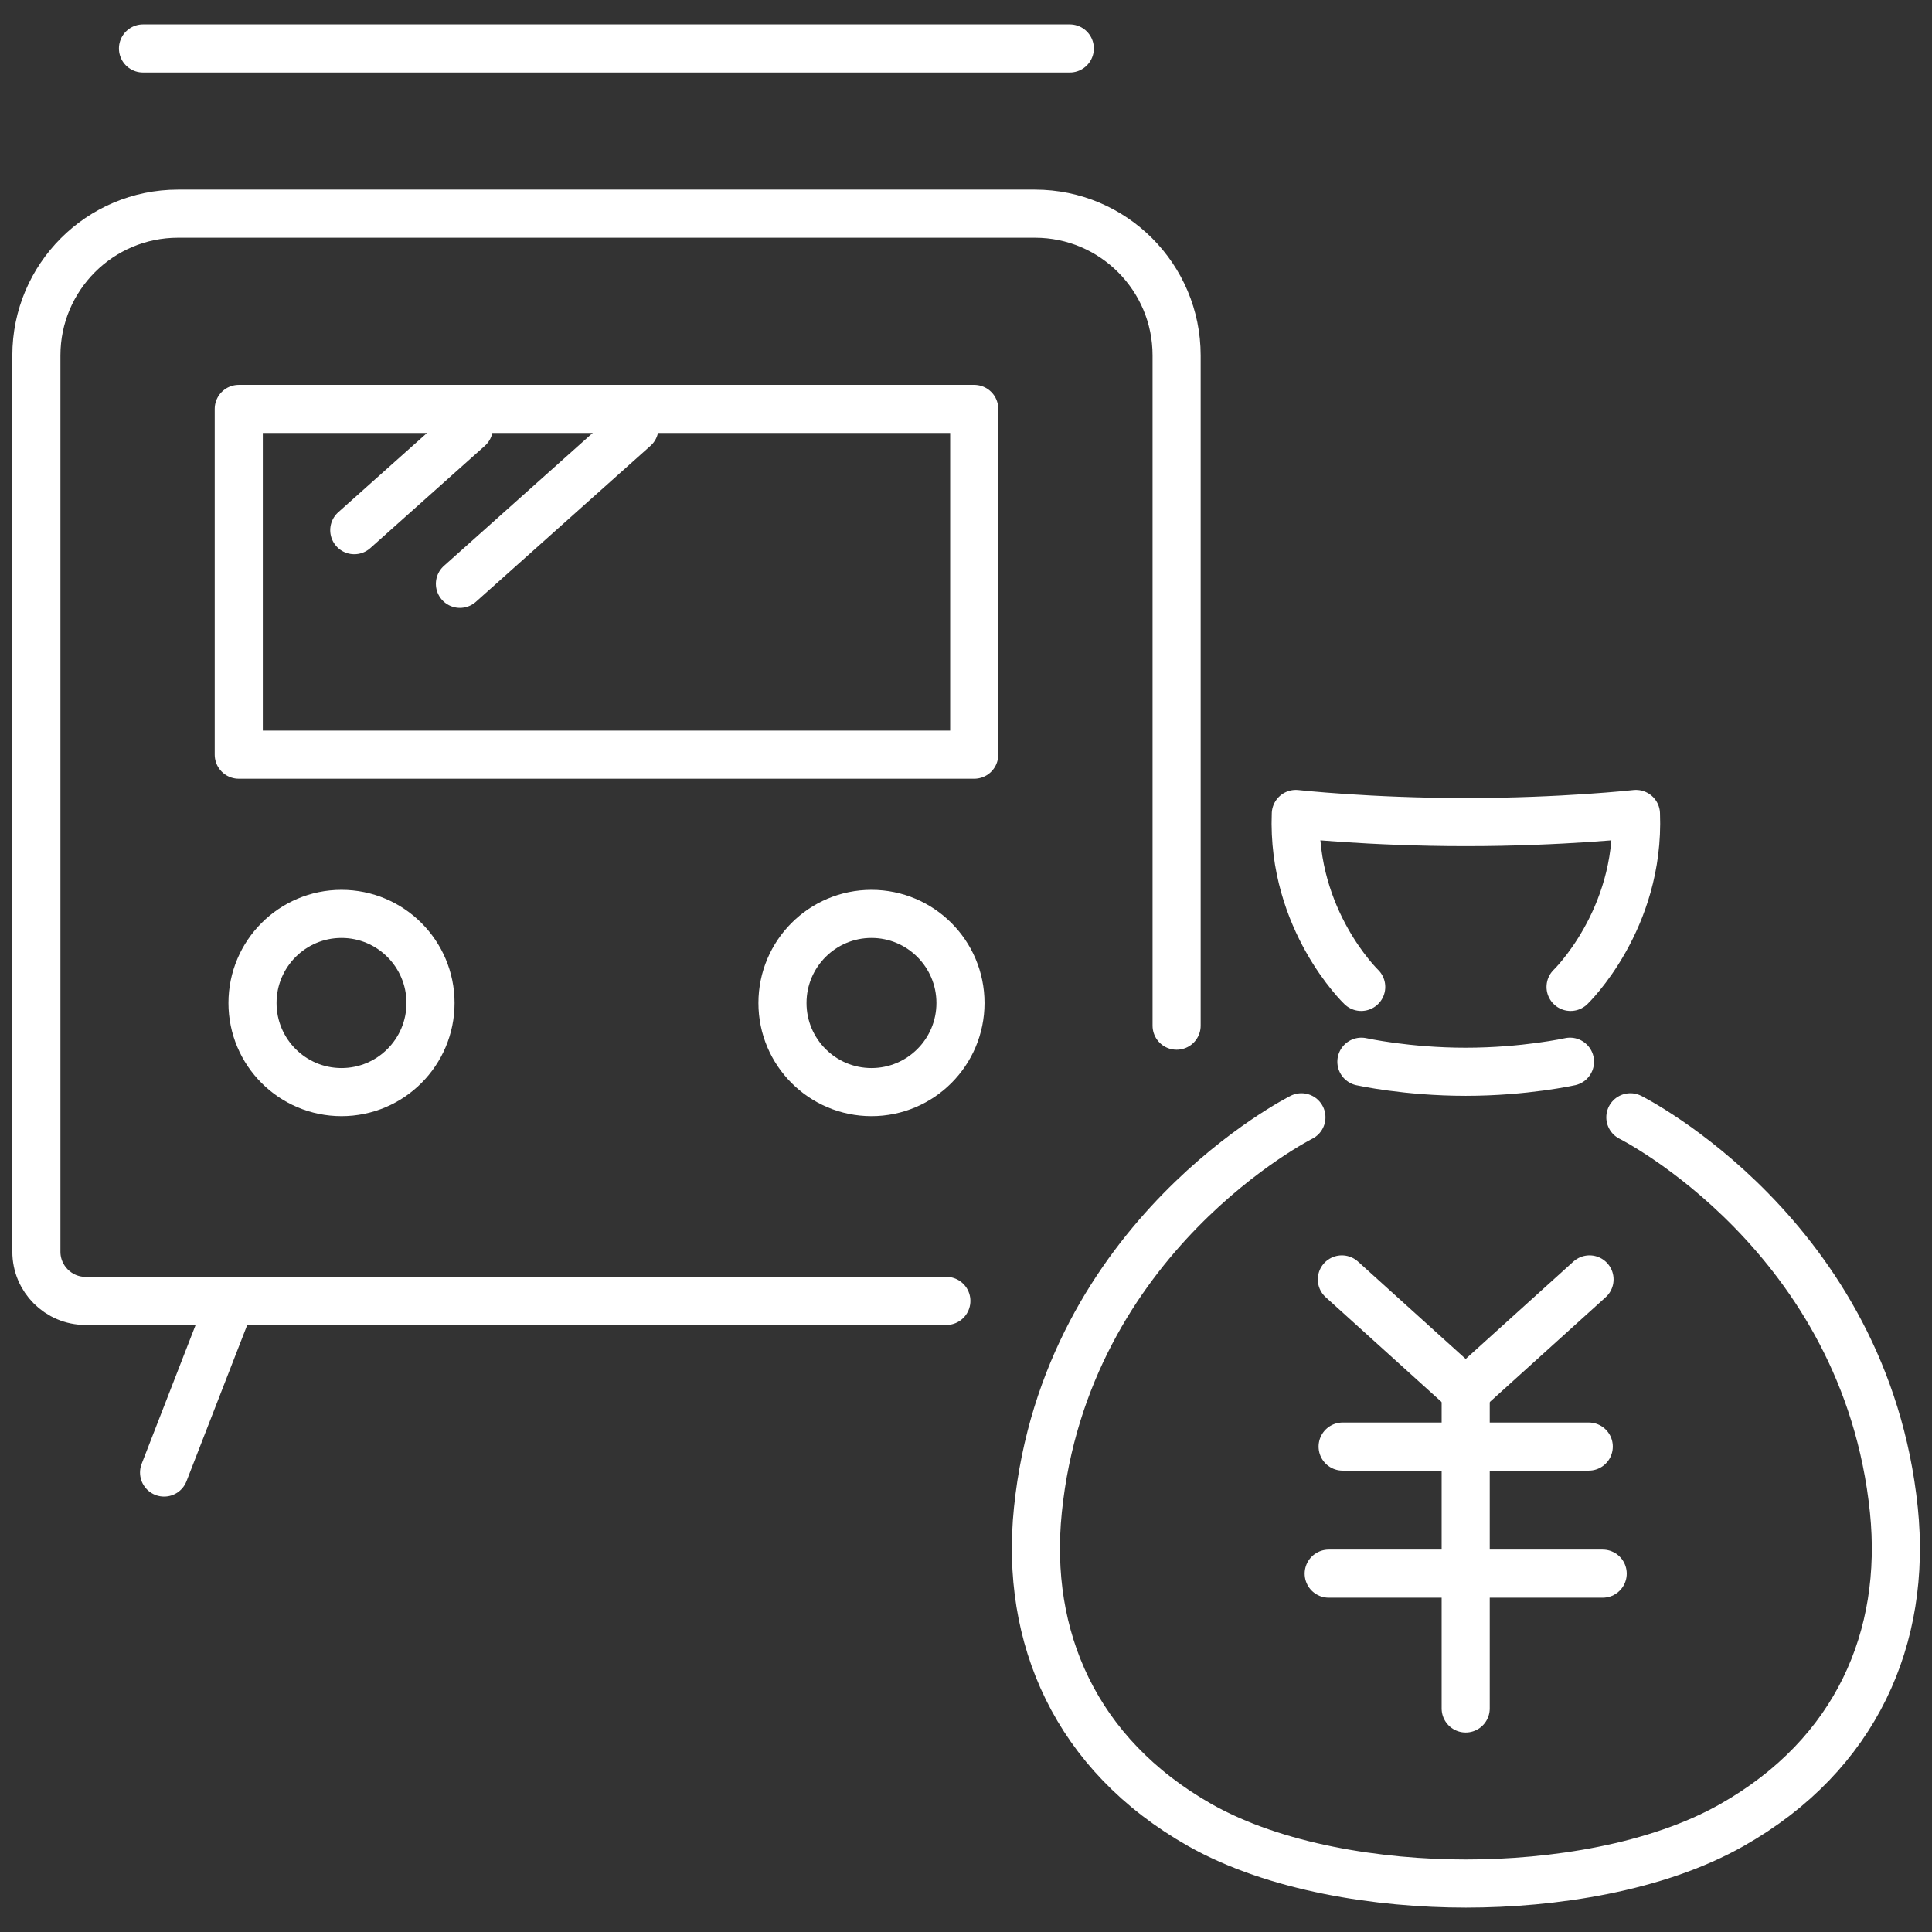
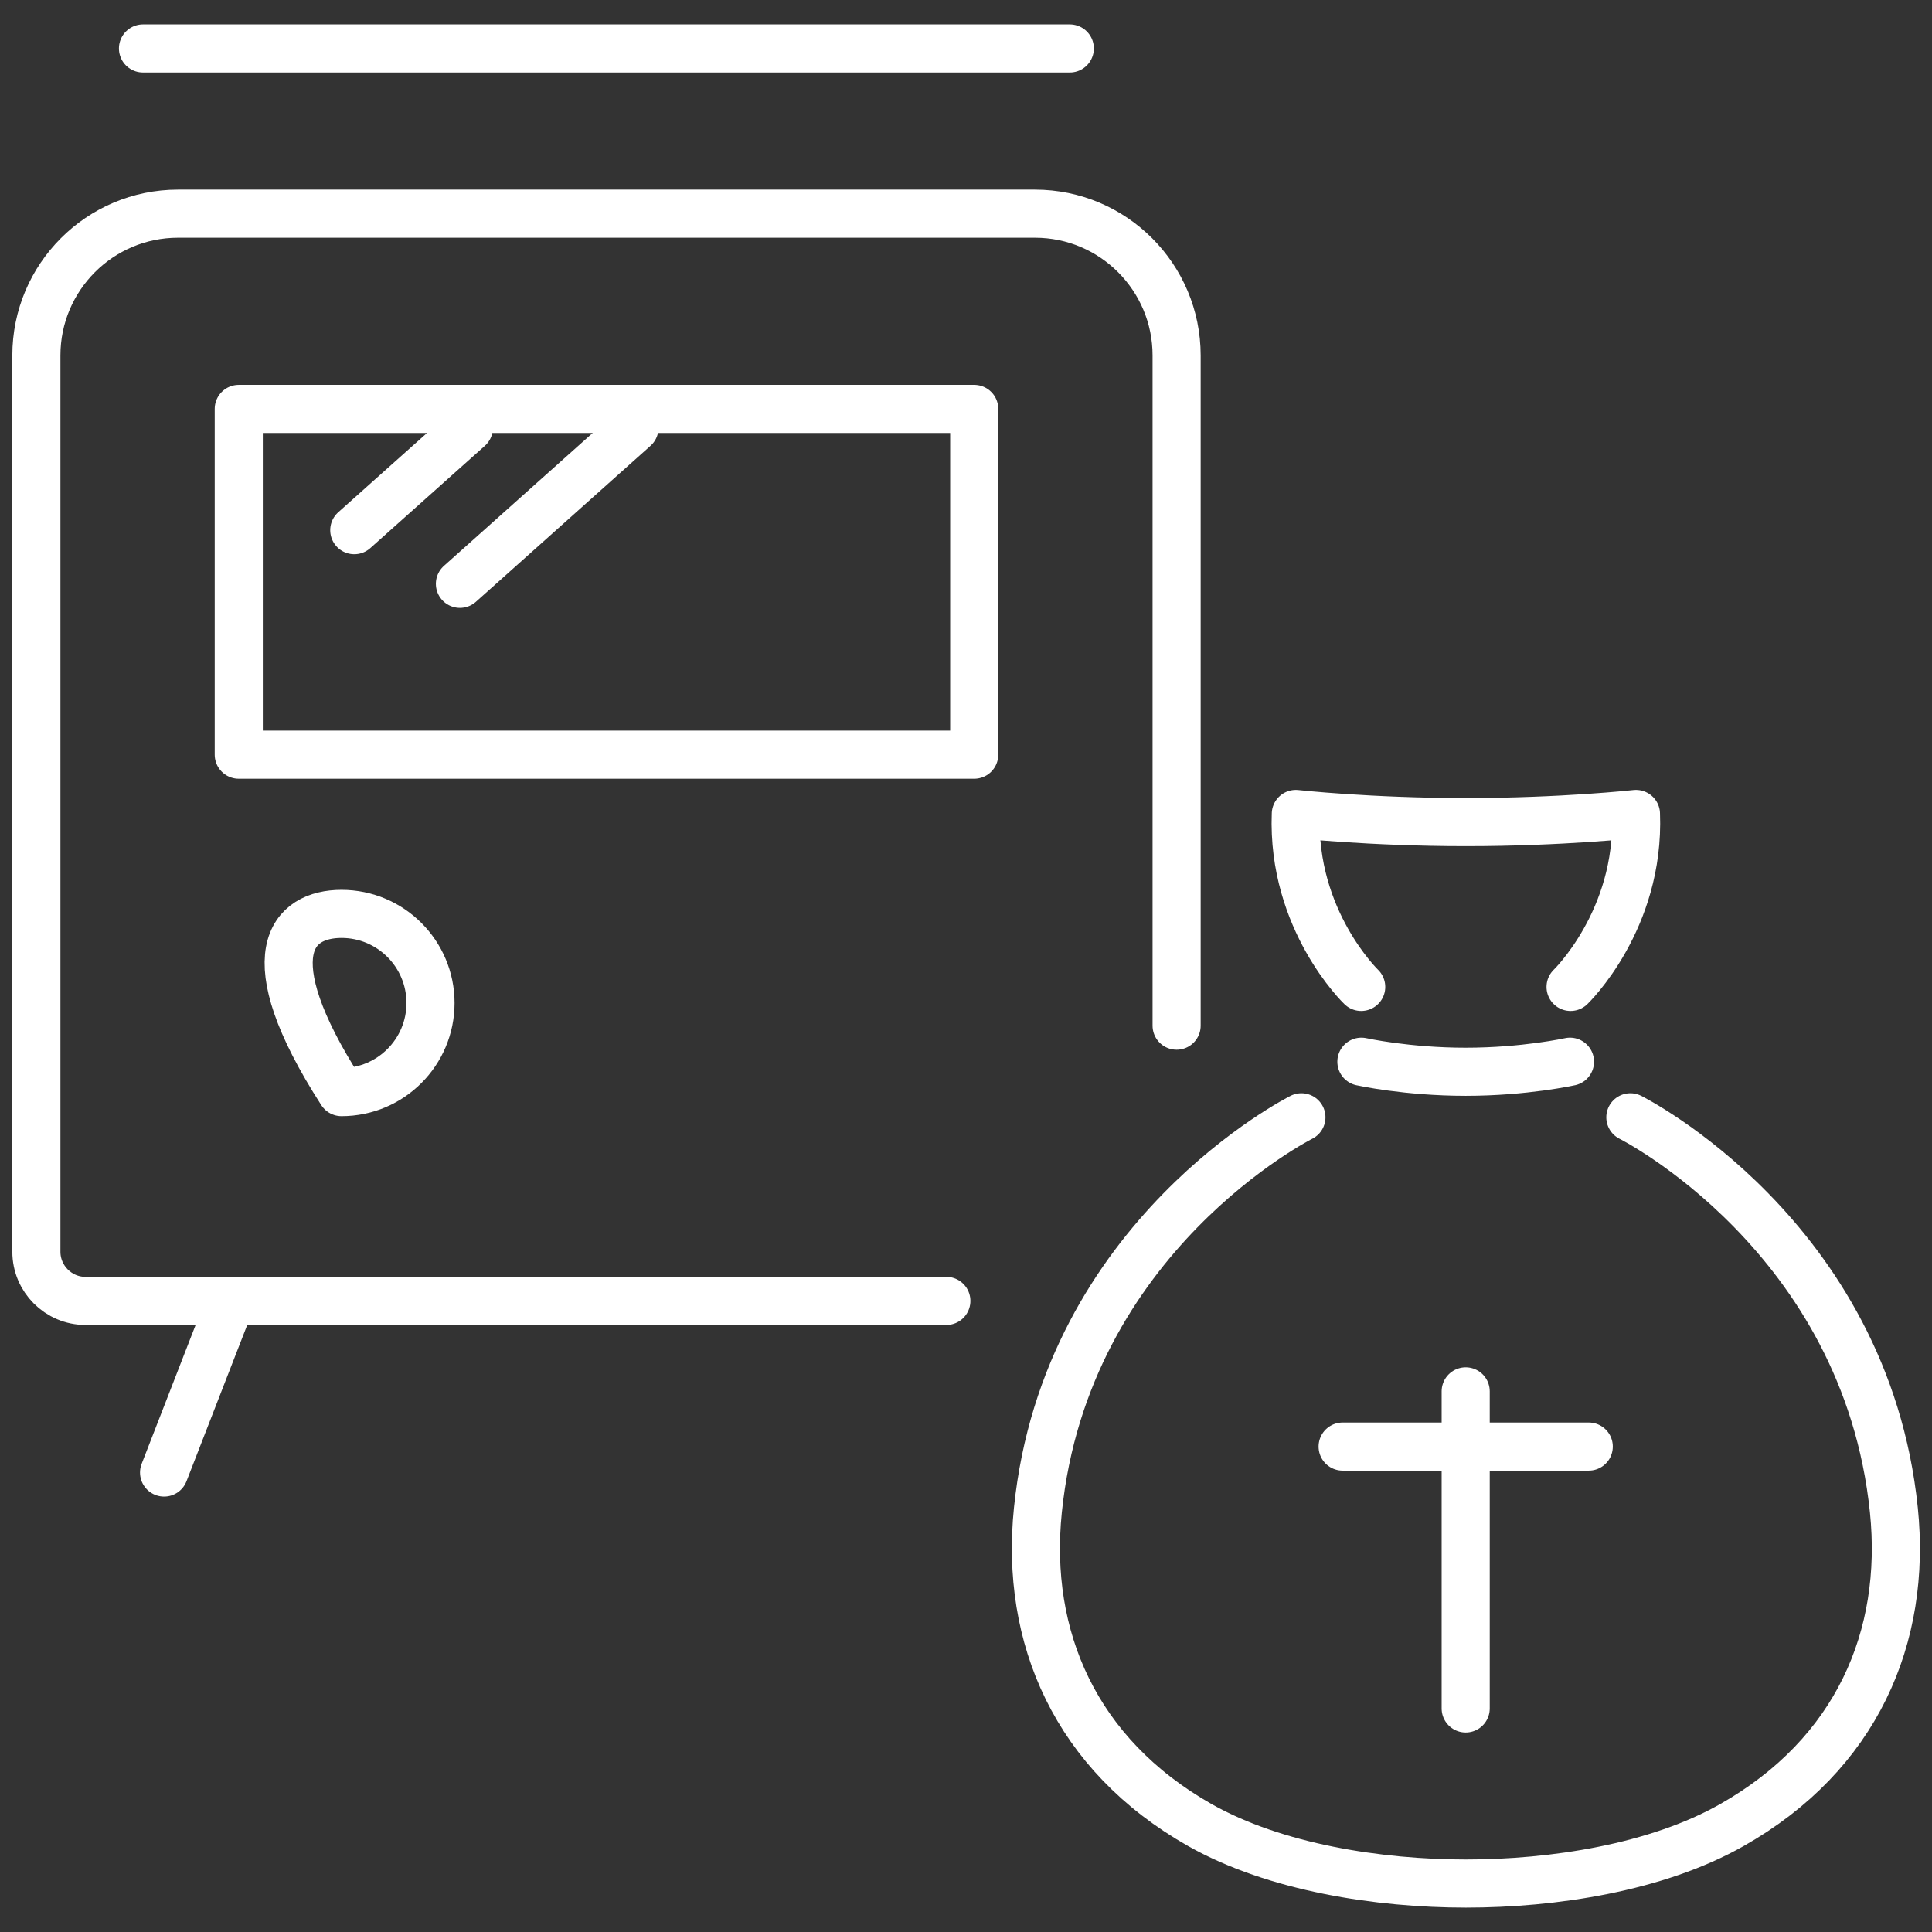
<svg xmlns="http://www.w3.org/2000/svg" width="241" height="241" viewBox="0 0 241 241" fill="none">
  <rect x="0" y="0" width="241" height="241" fill="#333333" stroke="none" />
-   <path d="M167.385 159.595L182.832 173.561L198.279 159.595" stroke="white" stroke-width="6" stroke-linecap="round" stroke-linejoin="round" />
  <path d="M182.832 173.561V213.115" stroke="white" stroke-width="6" stroke-linecap="round" stroke-linejoin="round" />
  <path d="M167.481 180.447H198.183" stroke="white" stroke-width="6" stroke-linecap="round" stroke-linejoin="round" />
-   <path d="M165.744 196.298H199.921" stroke="white" stroke-width="6" stroke-linecap="round" stroke-linejoin="round" />
  <path d="M203.372 139.371C203.372 139.371 232.721 154.062 236.245 188.373C237.862 204.199 231.611 218.841 216.043 227.661C206.63 233.001 193.693 234.958 182.856 234.958C172.019 234.958 159.082 232.976 149.669 227.661C134.125 218.841 127.85 204.199 129.467 188.373C132.967 154.086 162.34 139.371 162.34 139.371" stroke="white" stroke-width="6" stroke-linecap="round" stroke-linejoin="round" />
  <path d="M195.914 123.11C195.914 123.11 204.579 114.774 204.072 101.533C204.072 101.533 194.9 102.548 182.856 102.548C170.812 102.548 161.641 101.533 161.641 101.533C161.134 114.798 169.799 123.11 169.799 123.11" stroke="white" stroke-width="6" stroke-linecap="round" stroke-linejoin="round" />
  <path d="M195.841 132.437C195.841 132.437 190.193 133.693 182.832 133.693C175.47 133.693 169.822 132.437 169.822 132.437" stroke="white" stroke-width="6" stroke-linecap="round" stroke-linejoin="round" />
  <path d="M121.525 51.009H29.784V94.139H121.525V51.009Z" stroke="white" stroke-width="6" stroke-linecap="round" stroke-linejoin="round" />
-   <path d="M53.703 125.115C53.703 131.252 48.731 136.229 42.6 136.229C36.47 136.229 31.498 131.252 31.498 125.115C31.498 118.977 36.47 114 42.6 114C48.731 114 53.703 118.977 53.703 125.115Z" stroke="white" stroke-width="6" stroke-linecap="round" stroke-linejoin="round" />
-   <path d="M119.812 125.115C119.812 131.252 114.84 136.229 108.709 136.229C102.579 136.229 97.606 131.252 97.606 125.115C97.606 118.977 102.579 114 108.709 114C114.84 114 119.812 118.977 119.812 125.115Z" stroke="white" stroke-width="6" stroke-linecap="round" stroke-linejoin="round" />
+   <path d="M53.703 125.115C53.703 131.252 48.731 136.229 42.6 136.229C31.498 118.977 36.47 114 42.6 114C48.731 114 53.703 118.977 53.703 125.115Z" stroke="white" stroke-width="6" stroke-linecap="round" stroke-linejoin="round" />
  <path d="M17.836 6.042H133.449" stroke="white" stroke-width="6" stroke-linecap="round" stroke-linejoin="round" />
  <path d="M58.482 53.377L44.193 66.134" stroke="white" stroke-width="6" stroke-linecap="round" stroke-linejoin="round" />
  <path d="M79.142 53.377L57.372 72.827" stroke="white" stroke-width="6" stroke-linecap="round" stroke-linejoin="round" />
  <path d="M28.553 162.881L20.467 183.685" stroke="white" stroke-width="6" stroke-linecap="round" stroke-linejoin="round" />
  <path d="M146.772 127.942V44.34C146.772 34.579 138.856 26.653 129.105 26.653H22.205C12.454 26.653 4.538 34.579 4.538 44.34V156.14C4.538 159.523 7.289 162.277 10.668 162.277H118.05" stroke="white" stroke-width="6" stroke-linecap="round" stroke-linejoin="round" />
</svg>